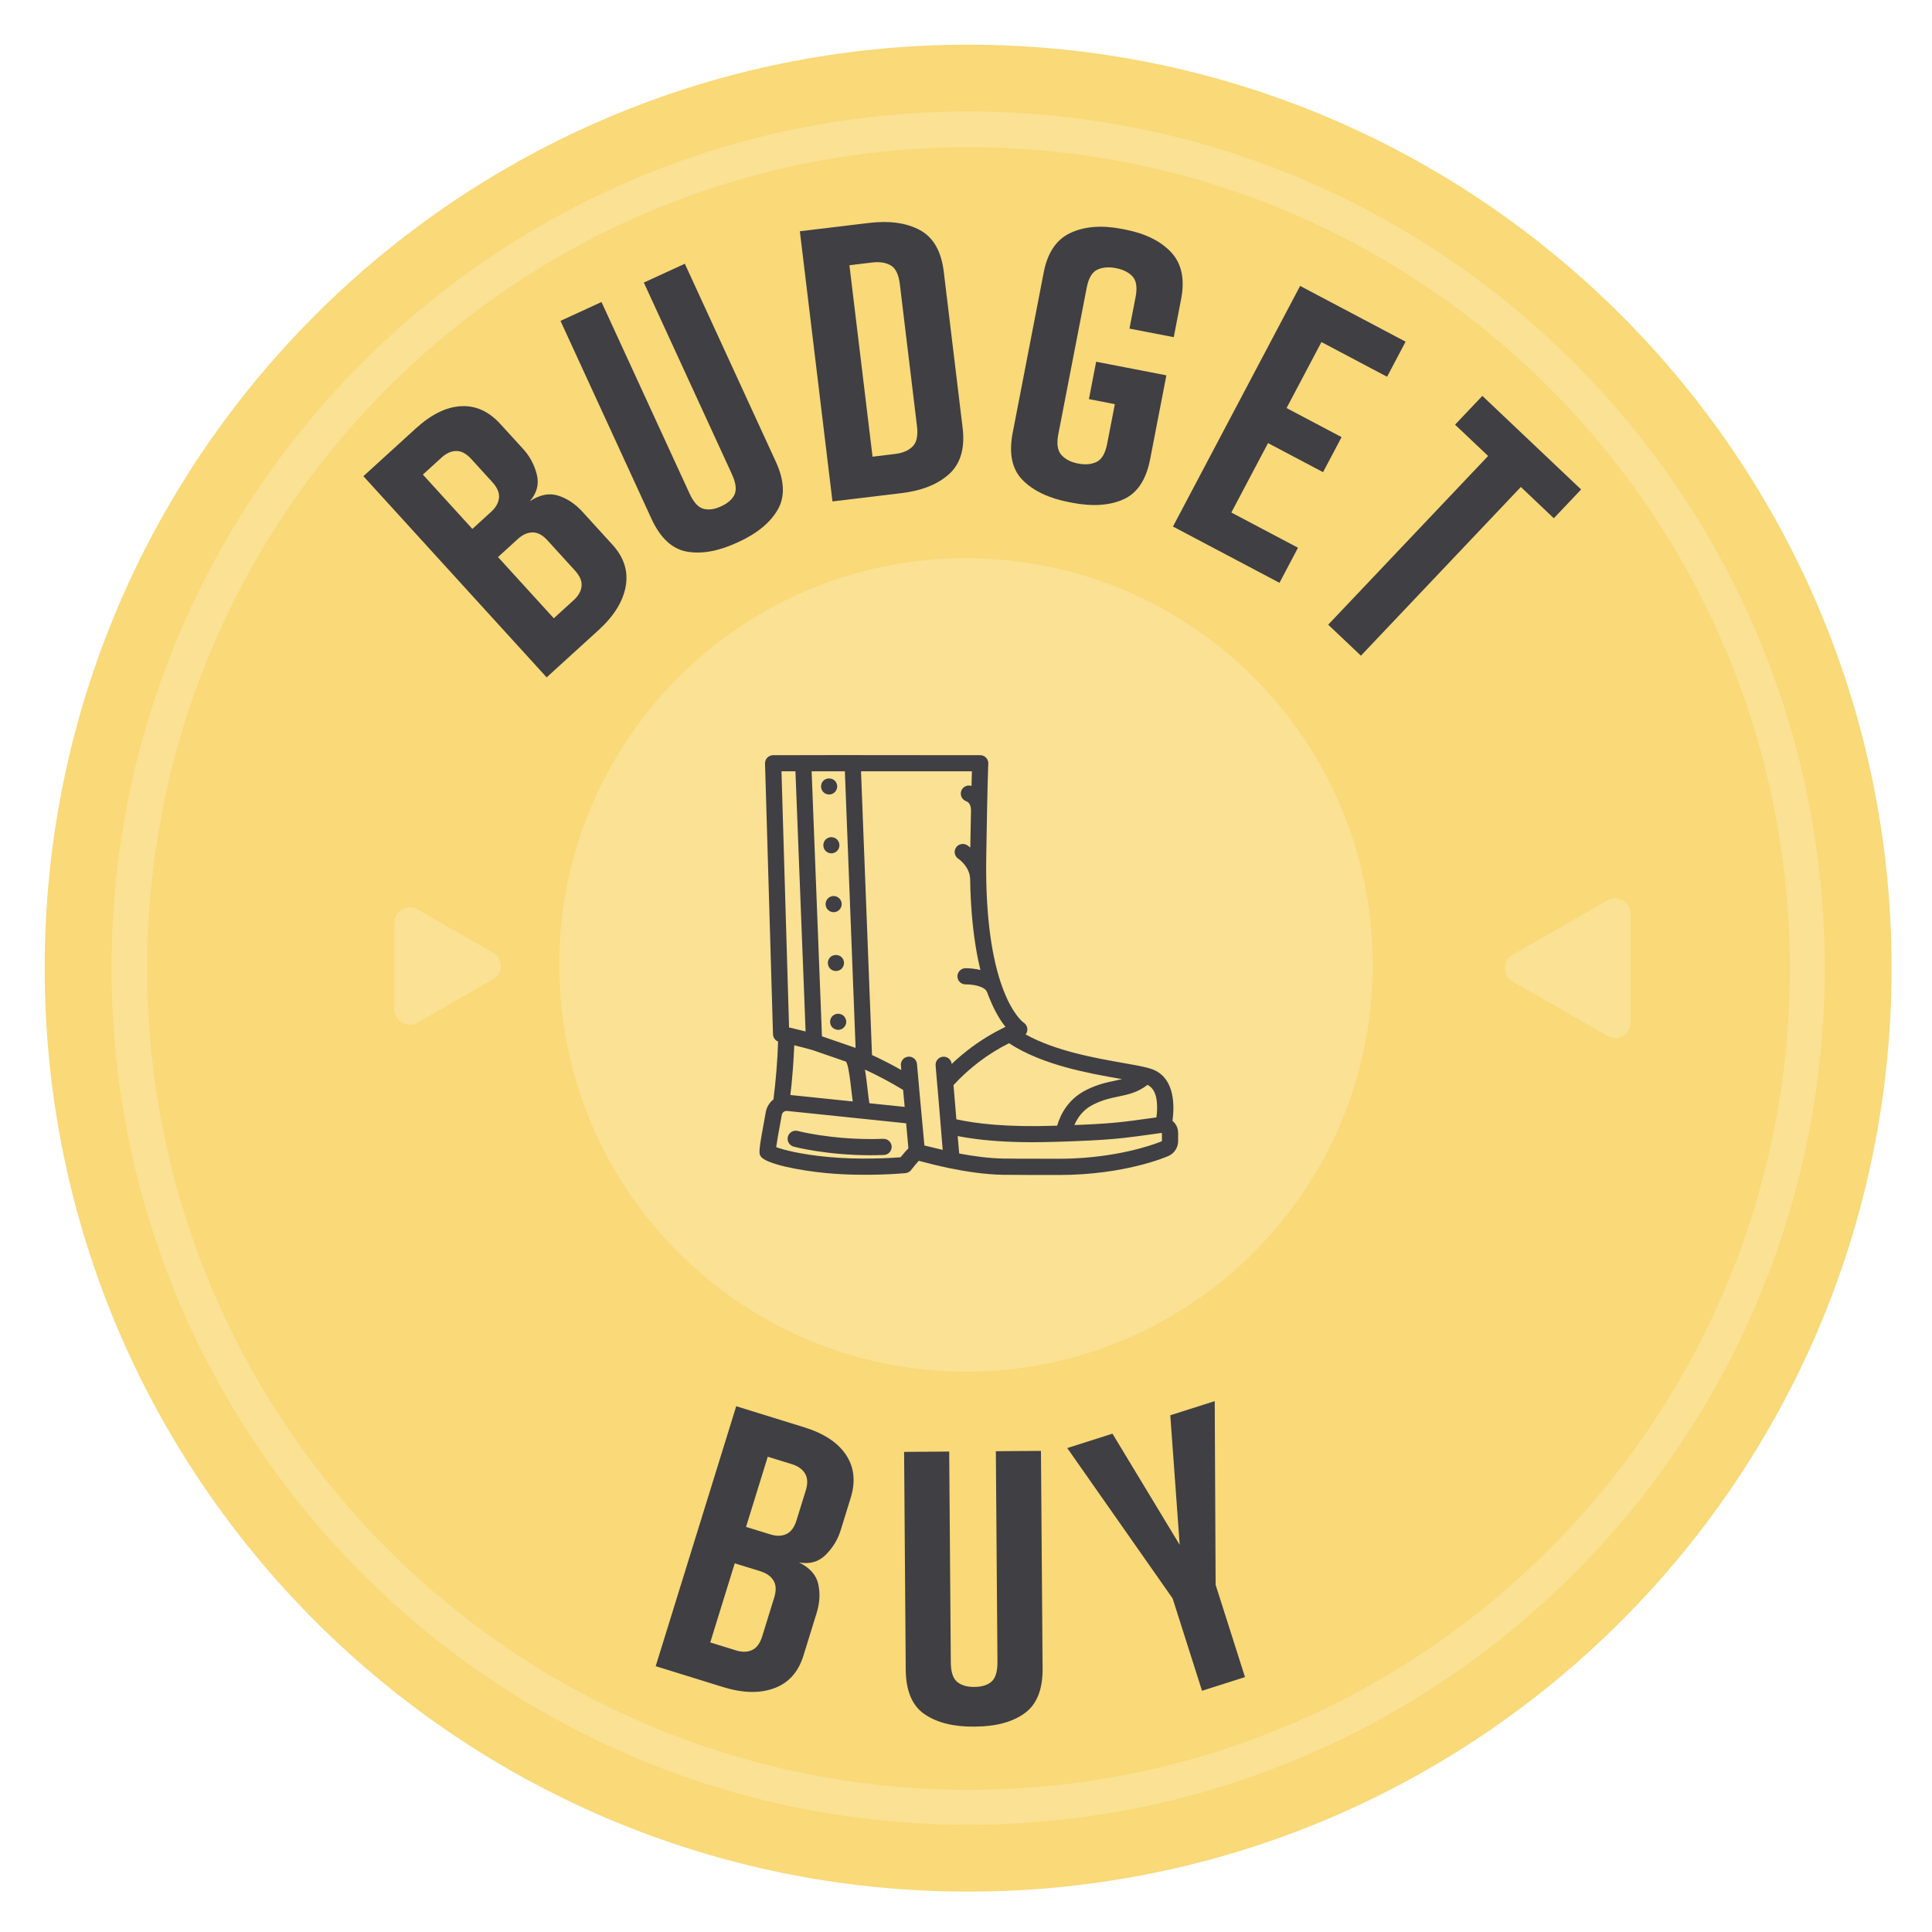
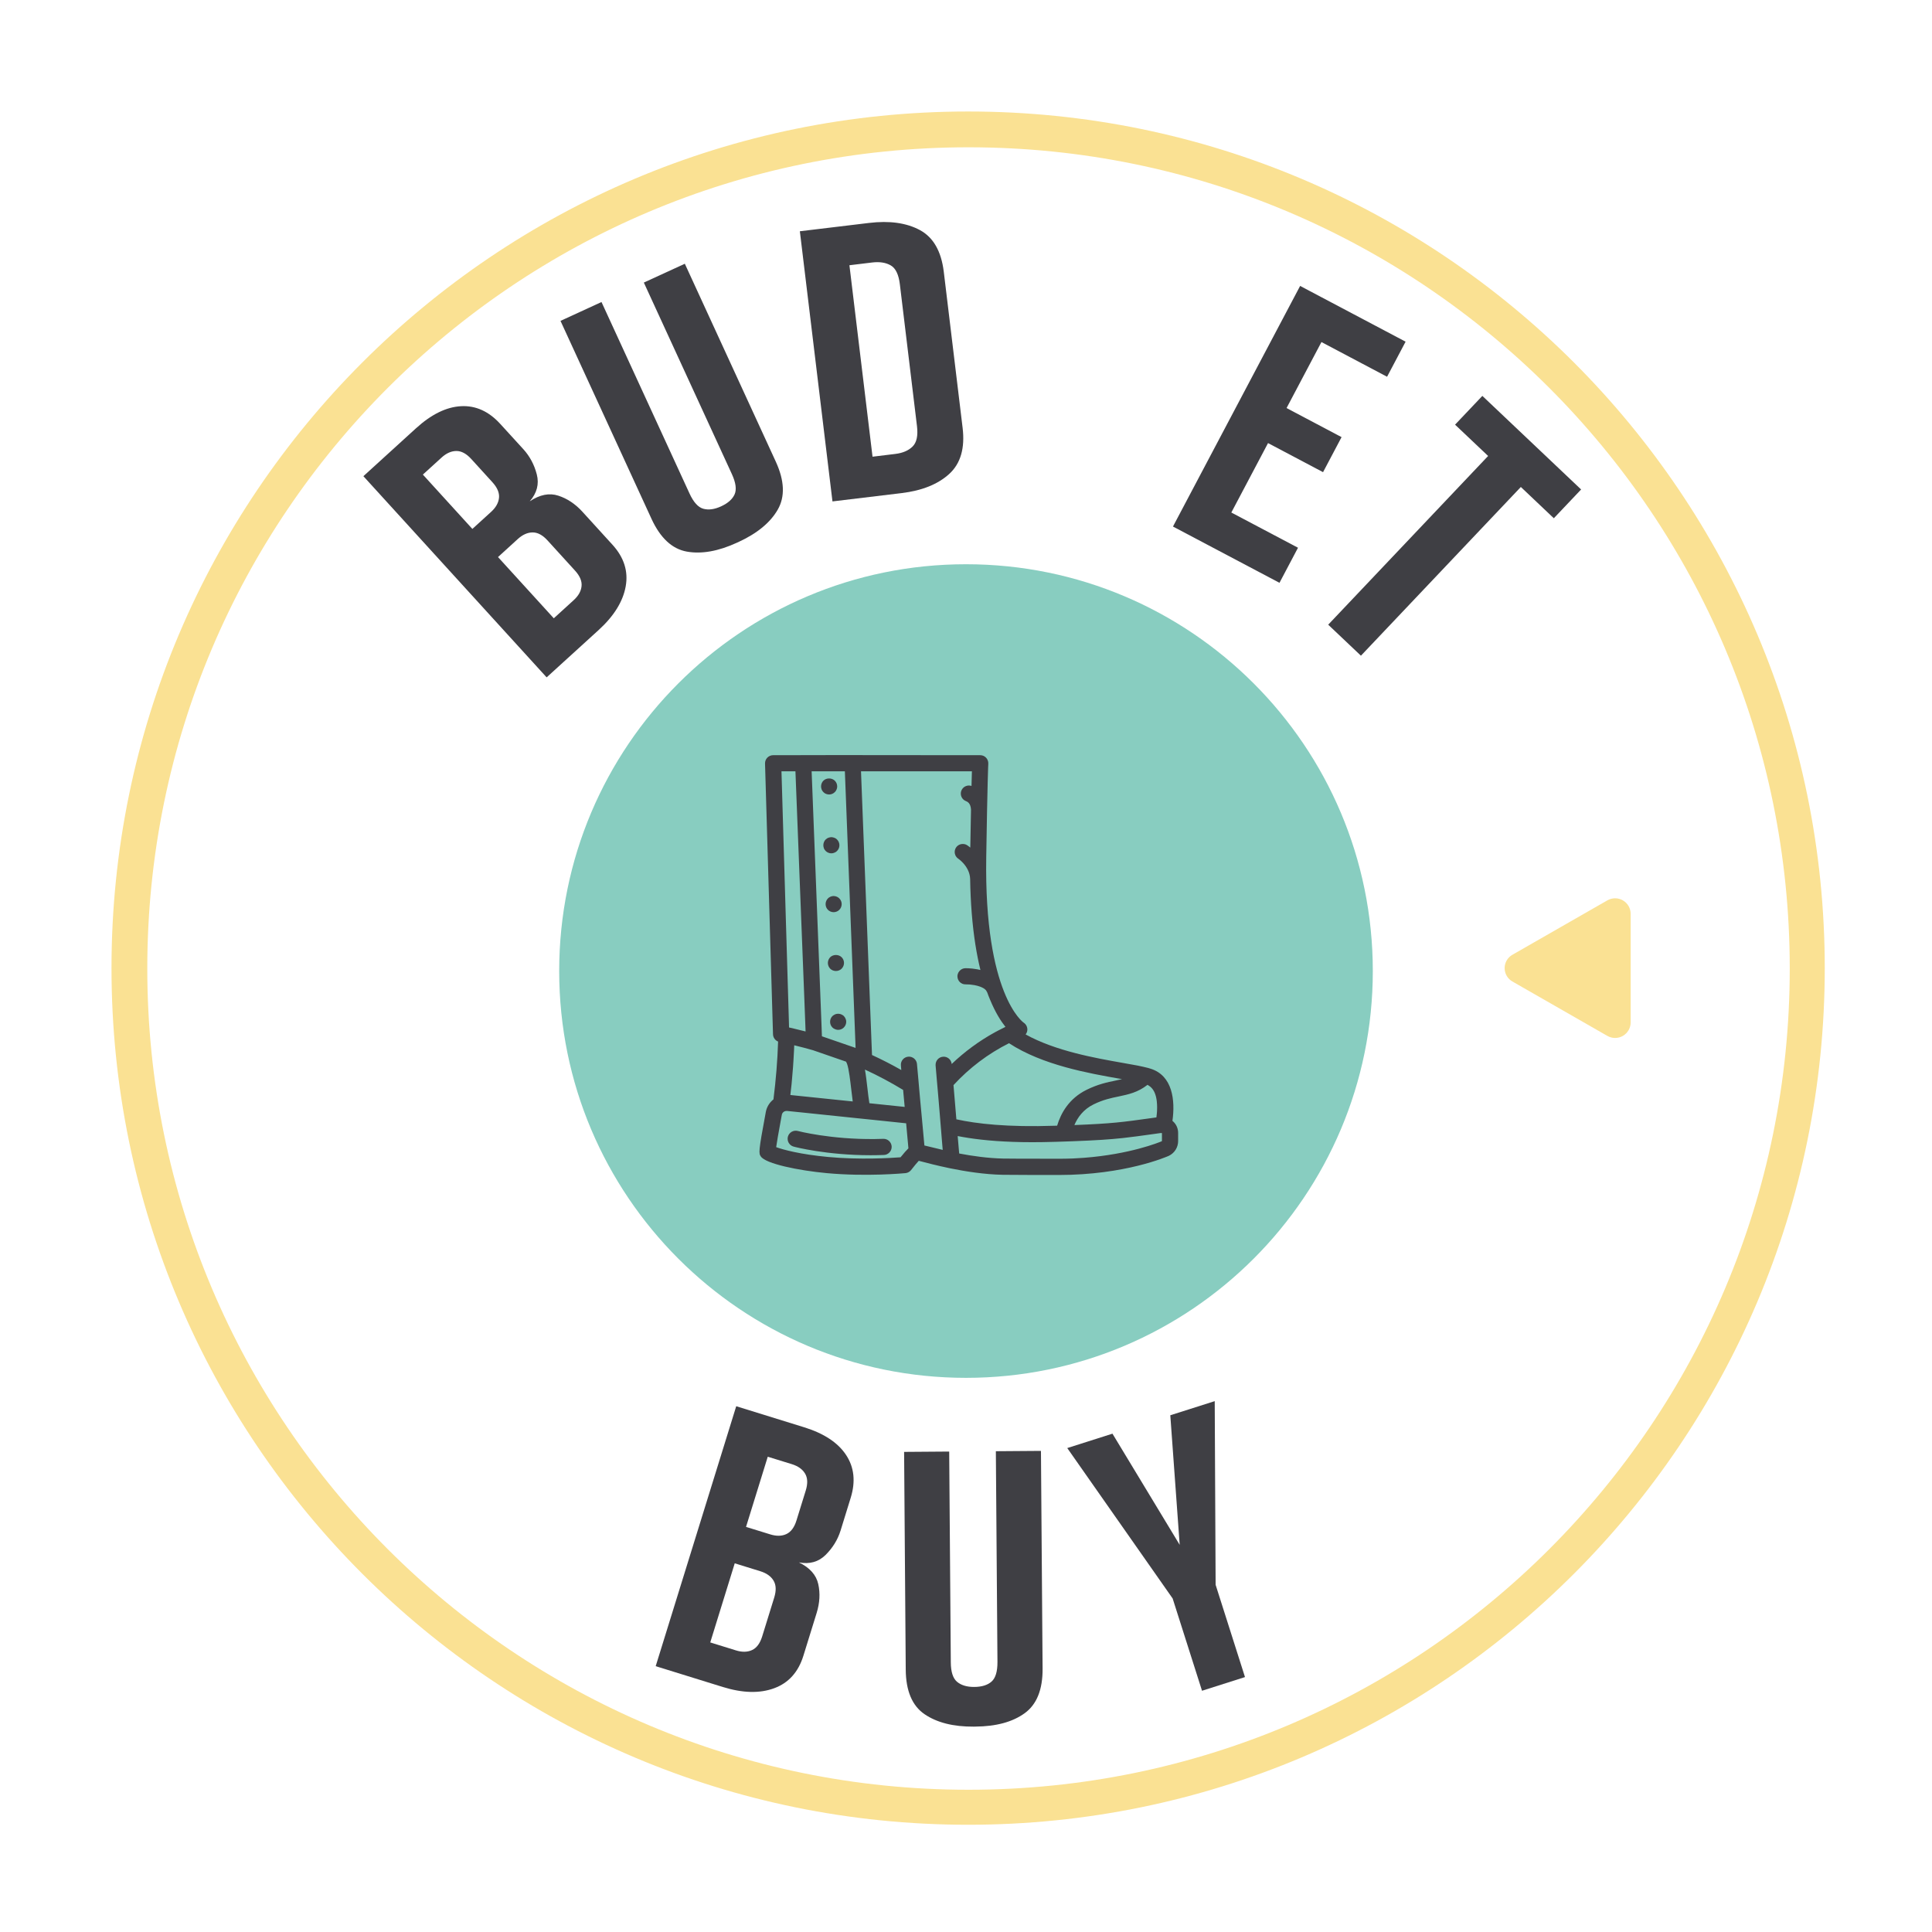
<svg xmlns="http://www.w3.org/2000/svg" width="1080" zoomAndPan="magnify" viewBox="0 0 810 810" height="1080" preserveAspectRatio="xMidYMid meet" version="1.0">
  <defs>
    <g />
    <clipPath id="924ed51f56">
      <path d="M 234.445 236.559 L 575.555 236.559 L 575.555 577.668 L 234.445 577.668 Z M 234.445 236.559 " clip-rule="nonzero" />
    </clipPath>
    <clipPath id="5cd381551c">
      <path d="M 405 236.559 C 310.805 236.559 234.445 312.918 234.445 407.113 C 234.445 501.309 310.805 577.668 405 577.668 C 499.195 577.668 575.555 501.309 575.555 407.113 C 575.555 312.918 499.195 236.559 405 236.559 Z M 405 236.559 " clip-rule="nonzero" />
    </clipPath>
    <clipPath id="25bd9d50d1">
      <path d="M 0.445 0.559 L 341.555 0.559 L 341.555 341.668 L 0.445 341.668 Z M 0.445 0.559 " clip-rule="nonzero" />
    </clipPath>
    <clipPath id="c3fa8aeb82">
      <path d="M 171 0.559 C 76.805 0.559 0.445 76.918 0.445 171.113 C 0.445 265.309 76.805 341.668 171 341.668 C 265.195 341.668 341.555 265.309 341.555 171.113 C 341.555 76.918 265.195 0.559 171 0.559 Z M 171 0.559 " clip-rule="nonzero" />
    </clipPath>
    <clipPath id="a0fbced44f">
      <rect x="0" width="342" y="0" height="342" />
    </clipPath>
    <clipPath id="e3855e036c">
-       <path d="M 18.727 18.727 L 793.066 18.727 L 793.066 793.066 L 18.727 793.066 Z M 18.727 18.727 " clip-rule="nonzero" />
+       <path d="M 18.727 18.727 L 793.066 793.066 L 18.727 793.066 Z M 18.727 18.727 " clip-rule="nonzero" />
    </clipPath>
    <clipPath id="104c68d0e5">
      <path d="M 405.895 18.727 C 192.066 18.727 18.727 192.07 18.727 405.895 C 18.727 619.723 192.066 793.066 405.895 793.066 C 619.723 793.066 793.066 619.723 793.066 405.895 C 793.066 192.07 619.723 18.727 405.895 18.727 Z M 405.895 18.727 " clip-rule="nonzero" />
    </clipPath>
    <clipPath id="4063e0f02f">
      <path d="M 0.727 0.727 L 775.066 0.727 L 775.066 775.066 L 0.727 775.066 Z M 0.727 0.727 " clip-rule="nonzero" />
    </clipPath>
    <clipPath id="5fe919b3ef">
      <path d="M 387.895 0.727 C 174.066 0.727 0.727 174.07 0.727 387.895 C 0.727 601.723 174.066 775.066 387.895 775.066 C 601.723 775.066 775.066 601.723 775.066 387.895 C 775.066 174.07 601.723 0.727 387.895 0.727 Z M 387.895 0.727 " clip-rule="nonzero" />
    </clipPath>
    <clipPath id="0010221541">
-       <rect x="0" width="776" y="0" height="776" />
-     </clipPath>
+       </clipPath>
    <clipPath id="cf2a54f781">
      <path d="M 46.746 46.746 L 765.039 46.746 L 765.039 765.039 L 46.746 765.039 Z M 46.746 46.746 " clip-rule="nonzero" />
    </clipPath>
    <clipPath id="f13f9a421f">
      <path d="M 405.891 46.746 C 207.539 46.746 46.746 207.539 46.746 405.891 C 46.746 604.242 207.539 765.039 405.891 765.039 C 604.242 765.039 765.039 604.242 765.039 405.891 C 765.039 207.539 604.242 46.746 405.891 46.746 Z M 405.891 46.746 " clip-rule="nonzero" />
    </clipPath>
    <clipPath id="358ae12ea5">
      <rect x="0" width="810" y="0" height="810" />
    </clipPath>
    <clipPath id="1f48770b05">
      <path d="M 234.445 233.996 L 575.555 233.996 L 575.555 575.105 L 234.445 575.105 Z M 234.445 233.996 " clip-rule="nonzero" />
    </clipPath>
    <clipPath id="4bea893ab2">
-       <path d="M 405 233.996 C 310.805 233.996 234.445 310.355 234.445 404.551 C 234.445 498.746 310.805 575.105 405 575.105 C 499.195 575.105 575.555 498.746 575.555 404.551 C 575.555 310.355 499.195 233.996 405 233.996 Z M 405 233.996 " clip-rule="nonzero" />
-     </clipPath>
+       </clipPath>
    <clipPath id="9c56abca8c">
      <path d="M 0.445 0.996 L 341.555 0.996 L 341.555 342.105 L 0.445 342.105 Z M 0.445 0.996 " clip-rule="nonzero" />
    </clipPath>
    <clipPath id="85df2a14d5">
      <path d="M 171 0.996 C 76.805 0.996 0.445 77.355 0.445 171.551 C 0.445 265.746 76.805 342.105 171 342.105 C 265.195 342.105 341.555 265.746 341.555 171.551 C 341.555 77.355 265.195 0.996 171 0.996 Z M 171 0.996 " clip-rule="nonzero" />
    </clipPath>
    <clipPath id="71a41f1e0e">
      <rect x="0" width="342" y="0" height="343" />
    </clipPath>
    <clipPath id="e6ca1f4dad">
      <path d="M 165.297 380.297 L 210.145 380.297 L 210.145 429.75 L 165.297 429.75 Z M 165.297 380.297 " clip-rule="nonzero" />
    </clipPath>
    <clipPath id="70626327a6">
-       <path d="M 206.789 410.582 L 175.059 428.766 C 173.039 429.922 170.559 429.914 168.547 428.746 C 166.535 427.582 165.297 425.434 165.297 423.105 L 165.297 386.875 C 165.297 384.551 166.535 382.402 168.547 381.234 C 170.559 380.07 173.039 380.062 175.059 381.219 L 206.789 399.398 C 208.793 400.547 210.031 402.68 210.031 404.992 C 210.031 407.301 208.793 409.434 206.789 410.582 Z M 206.789 410.582 " clip-rule="nonzero" />
-     </clipPath>
+       </clipPath>
    <clipPath id="ece4ee4aa6">
      <path d="M 0.297 0.297 L 45.145 0.297 L 45.145 49.75 L 0.297 49.75 Z M 0.297 0.297 " clip-rule="nonzero" />
    </clipPath>
    <clipPath id="980640bc7c">
      <path d="M 41.789 30.582 L 10.059 48.766 C 8.039 49.922 5.559 49.914 3.547 48.746 C 1.535 47.582 0.297 45.434 0.297 43.105 L 0.297 6.875 C 0.297 4.551 1.535 2.402 3.547 1.234 C 5.559 0.07 8.039 0.062 10.059 1.219 L 41.789 19.398 C 43.793 20.547 45.031 22.68 45.031 24.992 C 45.031 27.301 43.793 29.434 41.789 30.582 Z M 41.789 30.582 " clip-rule="nonzero" />
    </clipPath>
    <clipPath id="47cc46c429">
      <rect x="0" width="46" y="0" height="50" />
    </clipPath>
    <clipPath id="e5c4cd8357">
      <path d="M 630.797 376.523 L 683.664 376.523 L 683.664 435.188 L 630.797 435.188 Z M 630.797 376.523 " clip-rule="nonzero" />
    </clipPath>
    <clipPath id="3860454663">
      <path d="M 634.066 400.301 L 673.902 377.477 C 675.922 376.32 678.402 376.328 680.414 377.496 C 682.426 378.66 683.664 380.809 683.664 383.137 L 683.664 428.652 C 683.664 430.98 682.426 433.129 680.414 434.293 C 678.402 435.461 675.922 435.465 673.902 434.312 L 634.066 411.488 C 632.059 410.34 630.824 408.203 630.824 405.895 C 630.824 403.582 632.059 401.449 634.066 400.301 Z M 634.066 400.301 " clip-rule="nonzero" />
    </clipPath>
    <clipPath id="d7743f3fae">
      <path d="M 0.797 0.523 L 53.664 0.523 L 53.664 59.188 L 0.797 59.188 Z M 0.797 0.523 " clip-rule="nonzero" />
    </clipPath>
    <clipPath id="32b5d78aed">
      <path d="M 4.066 24.301 L 43.902 1.477 C 45.922 0.32 48.402 0.328 50.414 1.496 C 52.426 2.66 53.664 4.809 53.664 7.137 L 53.664 52.652 C 53.664 54.98 52.426 57.129 50.414 58.293 C 48.402 59.461 45.922 59.465 43.902 58.312 L 4.066 35.488 C 2.059 34.34 0.824 32.203 0.824 29.895 C 0.824 27.582 2.059 25.449 4.066 24.301 Z M 4.066 24.301 " clip-rule="nonzero" />
    </clipPath>
    <clipPath id="b7c1828457">
      <rect x="0" width="54" y="0" height="60" />
    </clipPath>
  </defs>
  <g clip-path="url(#924ed51f56)">
    <g clip-path="url(#5cd381551c)">
      <g transform="matrix(1, 0, 0, 1, 234, 236)">
        <g clip-path="url(#a0fbced44f)">
          <g clip-path="url(#25bd9d50d1)">
            <g clip-path="url(#c3fa8aeb82)">
              <path fill="#88cdc0" d="M 0.445 0.559 L 341.555 0.559 L 341.555 341.668 L 0.445 341.668 Z M 0.445 0.559 " fill-opacity="1" fill-rule="nonzero" />
            </g>
          </g>
        </g>
      </g>
    </g>
  </g>
  <g transform="matrix(1, 0, 0, 1, 0, 0)">
    <g clip-path="url(#358ae12ea5)">
      <g clip-path="url(#e3855e036c)">
        <g clip-path="url(#104c68d0e5)">
          <g transform="matrix(1, 0, 0, 1, 18, 18)">
            <g clip-path="url(#0010221541)">
              <g clip-path="url(#4063e0f02f)">
                <g clip-path="url(#5fe919b3ef)">
                  <path fill="#f9d978" d="M 0.727 0.727 L 775.066 0.727 L 775.066 775.066 L 0.727 775.066 Z M 0.727 0.727 " fill-opacity="1" fill-rule="nonzero" />
                </g>
              </g>
            </g>
          </g>
        </g>
      </g>
      <g clip-path="url(#cf2a54f781)">
        <g clip-path="url(#f13f9a421f)">
          <path stroke-linecap="butt" transform="matrix(0.869, 0, 0, 0.869, 46.745, 46.745)" fill="none" stroke-linejoin="miter" d="M 413.476 0.001 C 185.119 0.001 0.001 185.118 0.001 413.476 C 0.001 641.833 185.119 826.955 413.476 826.955 C 641.834 826.955 826.955 641.833 826.955 413.476 C 826.955 185.118 641.834 0.001 413.476 0.001 Z M 413.476 0.001 " stroke="#fae193" stroke-width="34.538" stroke-opacity="1" stroke-miterlimit="4" />
        </g>
      </g>
    </g>
  </g>
  <g clip-path="url(#1f48770b05)">
    <g clip-path="url(#4bea893ab2)">
      <g transform="matrix(1, 0, 0, 1, 234, 233)">
        <g clip-path="url(#71a41f1e0e)">
          <g clip-path="url(#9c56abca8c)">
            <g clip-path="url(#85df2a14d5)">
              <path fill="#fae193" d="M 0.445 0.996 L 341.555 0.996 L 341.555 342.105 L 0.445 342.105 Z M 0.445 0.996 " fill-opacity="1" fill-rule="nonzero" />
            </g>
          </g>
        </g>
      </g>
    </g>
  </g>
  <g clip-path="url(#e6ca1f4dad)">
    <g clip-path="url(#70626327a6)">
      <g transform="matrix(1, 0, 0, 1, 165, 380)">
        <g clip-path="url(#47cc46c429)">
          <g clip-path="url(#ece4ee4aa6)">
            <g clip-path="url(#980640bc7c)">
              <path fill="#fae193" d="M 0.297 54.355 L 0.297 -4.309 L 51.551 -4.309 L 51.551 54.355 Z M 0.297 54.355 " fill-opacity="1" fill-rule="nonzero" />
            </g>
          </g>
        </g>
      </g>
    </g>
  </g>
  <g clip-path="url(#e5c4cd8357)">
    <g clip-path="url(#3860454663)">
      <g transform="matrix(1, 0, 0, 1, 630, 376)">
        <g clip-path="url(#b7c1828457)">
          <g clip-path="url(#d7743f3fae)">
            <g clip-path="url(#32b5d78aed)">
              <path fill="#fae193" d="M 53.664 -4.113 L 53.664 63.824 L -5.695 63.824 L -5.695 -4.113 Z M 53.664 -4.113 " fill-opacity="1" fill-rule="nonzero" />
            </g>
          </g>
        </g>
      </g>
    </g>
  </g>
  <path fill="#3f3f44" d="M 491.715 470.062 C 491.676 470.02 491.609 469.996 491.547 469.957 C 492.773 461.309 491.609 450.969 482.434 448.07 C 482.414 448.07 482.414 448.07 482.391 448.051 C 482.391 448.051 482.391 448.051 482.371 448.051 C 482.098 447.965 481.82 447.879 481.523 447.797 L 481.336 447.734 C 481.336 447.734 481.336 447.734 481.312 447.734 L 481.207 447.711 C 480.066 447.414 478.672 447.098 477.02 446.762 C 475.141 446.402 473.004 446.02 470.68 445.617 C 459.176 443.59 442.535 440.648 429.996 433.691 C 430.398 433.164 430.672 432.551 430.715 431.875 C 430.82 430.648 430.207 429.422 429.172 428.746 C 429.004 428.641 412.574 417.156 413.484 359.414 C 413.988 327.422 414.328 320.254 414.348 320.191 C 414.391 319.258 414.055 318.352 413.418 317.672 C 412.785 316.996 411.898 316.617 410.965 316.617 L 403.691 316.617 C 358.445 316.555 333.051 316.555 328.016 316.617 L 324.125 316.617 C 323.219 316.617 322.328 316.996 321.695 317.652 C 321.059 318.309 320.723 319.195 320.742 320.105 L 324.086 433.629 C 324.125 435.004 324.992 436.188 326.219 436.676 C 325.965 444.625 325.309 452.766 324.273 460.926 C 322.668 462.195 321.484 464.016 321.082 466.148 C 317.891 483.215 318.078 483.488 319.008 484.883 C 321.039 487.906 334.742 490.742 346.625 491.84 C 363.266 493.383 378.977 491.902 379.629 491.84 C 380.562 491.754 381.426 491.27 382 490.527 C 383.098 489.09 384.367 487.57 385.191 486.68 L 385.316 486.703 C 385.465 486.746 385.637 486.785 385.805 486.828 C 388.32 487.504 392.738 488.648 398.109 489.77 L 398.176 489.789 C 398.176 489.789 398.195 489.789 398.195 489.789 C 404.73 491.121 412.68 492.391 420.418 492.539 C 423.207 492.602 439.047 492.621 443.781 492.621 C 471.797 492.621 489.242 484.926 489.984 484.609 C 490.023 484.586 490.066 484.566 490.109 484.547 C 492.457 483.383 493.938 481.016 493.938 478.391 L 493.938 475.074 C 493.957 473.086 493.156 471.328 491.715 470.062 Z M 443.824 485.812 C 440.527 485.812 431.836 485.793 425.957 485.773 C 423.441 485.75 421.41 485.75 420.586 485.73 C 414.309 485.602 407.836 484.691 402.148 483.613 L 402.043 482.473 L 401.746 479.004 L 401.516 476.301 C 407.246 477.418 414.707 478.391 424.582 478.73 C 429.699 478.922 435.473 478.922 441.984 478.73 C 442.238 478.73 442.473 478.711 442.727 478.711 C 443.633 478.688 444.523 478.645 445.367 478.625 C 446.871 478.582 448.266 478.52 449.598 478.477 C 459.703 478.098 465.285 477.715 470.785 477.125 C 474.59 476.699 478.375 476.191 483.598 475.453 L 486.473 475.051 C 486.578 475.031 486.664 475.031 486.746 475.031 C 486.852 475.031 486.918 475.031 486.98 475.051 C 487.066 475.051 487.148 475.074 487.148 475.051 L 487.148 478.371 C 487.148 478.391 487.129 478.434 487.105 478.457 C 485.883 478.984 473.723 483.934 454.48 485.414 C 453.023 485.52 451.52 485.625 449.977 485.688 C 449.828 485.688 449.684 485.707 449.535 485.707 C 447.715 485.773 445.812 485.812 443.824 485.812 Z M 347.281 485.074 C 335.48 483.973 328.375 482.027 325.418 480.949 C 325.668 479.133 326.281 475.453 327.613 468.285 C 327.68 467.969 327.723 467.691 327.785 467.375 C 327.973 466.383 328.883 465.707 329.918 465.77 C 329.941 465.77 329.984 465.77 330.004 465.77 L 337.215 466.508 L 359.754 468.855 L 366.141 469.512 L 369.609 469.871 L 379.906 470.949 L 380.055 472.621 L 380.371 476.086 L 380.688 479.555 L 380.855 481.438 C 380.012 482.262 378.953 483.469 377.559 485.199 C 373.371 485.52 360.453 486.301 347.281 485.074 Z M 364.492 462.535 C 364.195 460.844 363.922 458.367 363.688 456.359 C 363.371 453.633 363.055 450.863 362.629 448.43 C 368.105 450.945 373.457 453.801 378.637 456.953 L 379.293 464.078 Z M 358.699 439.34 L 353.18 437.434 L 344.594 434.477 L 344.594 434.371 L 344.551 433.312 L 344.426 429.824 L 340.281 323.383 L 354.215 323.383 L 358.676 438.406 Z M 331.863 454.605 C 331.93 453.887 331.992 453.168 332.055 452.449 C 332.203 450.777 332.352 449.086 332.477 447.414 C 332.543 446.547 332.586 445.684 332.648 444.836 C 332.754 443.312 332.836 441.793 332.902 440.27 C 332.922 439.594 332.965 438.914 332.984 438.238 C 335.629 438.875 338.25 439.57 340.852 440.312 L 354.723 445.109 C 354.848 445.406 354.996 445.684 355.125 446 C 355.926 448.242 356.477 453.168 356.941 457.121 C 357.152 458.938 357.324 460.484 357.512 461.793 L 331.359 459.086 C 331.527 457.586 331.719 456.105 331.863 454.605 Z M 330.977 323.383 L 333.492 323.383 L 335.82 382.945 L 337.258 419.676 L 337.617 429.062 L 337.742 432.445 C 336.223 432.066 334.699 431.684 333.176 431.324 C 332.902 431.262 332.625 431.176 332.352 431.113 L 330.809 430.773 L 330.746 428.301 L 330.492 419.609 L 330.387 416.227 L 329.582 389.078 L 329.477 385.695 L 327.637 323.383 Z M 481.082 454.836 C 481.082 454.836 481.102 454.816 481.102 454.816 C 481.164 454.859 481.23 454.902 481.293 454.941 C 481.461 455.027 481.609 455.133 481.758 455.238 C 481.949 455.367 482.117 455.473 482.285 455.621 C 482.434 455.746 482.562 455.875 482.688 456 C 482.836 456.148 482.984 456.316 483.109 456.465 C 483.215 456.613 483.324 456.762 483.43 456.91 C 483.555 457.078 483.66 457.27 483.766 457.461 C 483.852 457.629 483.938 457.797 484.02 457.965 C 484.105 458.18 484.188 458.367 484.273 458.578 C 484.336 458.77 484.402 458.938 484.465 459.152 C 484.527 459.363 484.59 459.594 484.656 459.828 C 484.695 460.02 484.762 460.23 484.781 460.418 C 484.824 460.652 484.867 460.883 484.91 461.137 C 484.93 461.352 484.973 461.562 484.992 461.773 C 485.016 462.027 485.035 462.281 485.055 462.535 C 485.078 462.746 485.078 462.957 485.098 463.168 C 485.121 463.422 485.121 463.676 485.121 463.949 C 485.121 464.16 485.121 464.375 485.121 464.586 C 485.121 464.84 485.098 465.113 485.098 465.367 C 485.098 465.578 485.078 465.789 485.078 466 C 485.055 466.254 485.035 466.508 485.016 466.785 C 484.992 466.996 484.973 467.188 484.949 467.398 C 484.93 467.652 484.887 467.906 484.867 468.16 C 484.844 468.266 484.844 468.371 484.824 468.477 L 482.688 468.773 C 470.445 470.484 466.324 471.055 450.441 471.688 C 451.816 468.453 454.227 465.094 458.52 463 C 462.539 461.031 465.836 460.355 469.008 459.699 C 473.109 458.832 476.98 458.031 481.082 454.836 Z M 467.676 453.039 C 464.25 453.738 460.34 454.543 455.559 456.91 C 448.137 460.566 444.754 466.762 443.211 471.941 C 442.98 471.941 442.746 471.965 442.516 471.965 C 422.129 472.66 409.379 471.117 400.965 469.277 L 399.758 454.941 C 406.379 447.734 414.285 441.75 423.039 437.371 C 437.016 446.547 456.406 449.973 469.535 452.277 C 469.832 452.344 470.129 452.383 470.426 452.426 C 469.559 452.637 468.648 452.828 467.676 453.039 Z M 409.676 406.375 C 408.219 406.121 406.926 405.992 405.996 405.953 C 405.383 405.93 404.941 405.93 404.73 405.93 C 403.945 405.953 403.25 406.227 402.676 406.691 C 401.895 407.324 401.387 408.277 401.41 409.375 C 401.43 411.215 402.93 412.719 404.75 412.695 C 404.77 412.695 404.812 412.695 404.836 412.695 C 405.914 412.676 407.223 412.781 408.535 413.016 C 410.312 413.352 412.043 413.945 413.016 414.812 C 413.336 415.086 413.566 415.383 413.695 415.719 C 413.734 415.848 413.82 415.934 413.883 416.039 C 414.266 417.094 414.645 418.09 415.047 419.02 C 417.289 424.473 419.637 428.133 421.539 430.52 C 421.137 430.711 420.734 430.945 420.332 431.133 C 419.254 431.684 418.156 432.211 417.098 432.805 C 410.523 436.422 404.434 440.902 399 446.082 C 398.828 444.242 397.203 442.871 395.34 443.039 C 393.566 443.188 392.254 444.668 392.254 446.422 C 392.254 446.508 392.23 446.613 392.254 446.695 L 392.762 452.66 L 393.184 457.438 L 393.605 462.363 L 394.031 467.461 L 394.324 471.078 L 394.621 474.605 L 394.621 474.691 L 394.898 478.074 L 395.191 481.543 L 395.234 482.094 L 389.863 480.801 L 387.559 480.254 L 387.262 477.02 L 386.945 473.551 L 386.82 472.195 L 386.48 468.52 L 386.145 464.922 L 385.805 461.328 L 385.426 457.102 L 385.062 452.914 L 384.473 446.402 L 384.453 446.082 C 384.281 444.223 382.633 442.848 380.773 443.02 C 378.91 443.188 377.535 444.836 377.707 446.695 L 377.875 448.621 C 373.859 446.336 369.777 444.242 365.59 442.32 L 360.98 323.383 L 407.477 323.383 C 407.434 324.84 407.371 326.852 407.309 329.516 C 407.266 329.492 407.203 329.473 407.16 329.473 C 405.934 329.113 404.645 329.473 403.777 330.359 C 403.48 330.656 403.25 331.016 403.078 331.418 C 402.551 332.707 402.867 334.145 403.797 335.098 C 404.117 335.414 404.477 335.668 404.918 335.836 C 405.617 336.133 406.926 336.684 407.098 339.43 C 407.012 343.766 406.906 349.008 406.801 355.352 C 406.062 354.738 405.555 354.402 405.469 354.359 C 404.984 354.043 404.434 353.871 403.883 353.852 C 402.699 353.766 401.492 354.297 400.797 355.375 C 400.668 355.562 400.586 355.754 400.5 355.945 C 400.16 356.789 400.184 357.699 400.52 358.504 C 400.773 359.117 401.219 359.668 401.812 360.047 C 401.832 360.066 402.824 360.746 403.926 361.973 C 405.215 363.43 406.652 365.672 406.738 368.527 C 406.738 368.547 406.738 368.566 406.738 368.59 C 406.82 373.684 407.055 378.379 407.395 382.734 C 408.152 392.336 409.465 400.223 411.051 406.672 C 410.605 406.566 410.121 406.457 409.676 406.375 Z M 372.801 478.414 C 373.414 479.004 373.793 479.809 373.836 480.719 C 373.898 482.578 372.441 484.164 370.582 484.227 C 368.699 484.293 366.84 484.332 365.039 484.332 C 346.559 484.332 333.324 480.887 332.73 480.719 C 330.934 480.23 329.855 478.391 330.32 476.574 C 330.809 474.777 332.648 473.699 334.465 474.164 C 334.613 474.207 348.293 477.758 366.773 477.547 C 367.938 477.523 369.121 477.504 370.305 477.461 C 371.301 477.418 372.168 477.801 372.801 478.414 Z M 348.062 406.121 C 347.746 405.805 347.512 405.422 347.344 405.02 C 347.172 404.621 347.09 404.176 347.09 403.711 C 347.09 402.82 347.449 401.957 348.062 401.32 C 349.332 400.074 351.594 400.074 352.863 401.32 C 353.496 401.957 353.855 402.82 353.855 403.711 C 353.855 404.621 353.496 405.465 352.863 406.121 C 352.227 406.754 351.383 407.094 350.473 407.094 C 349.543 407.094 348.695 406.754 348.062 406.121 Z M 345.207 332.094 C 344.891 331.797 344.656 331.418 344.488 331.016 C 344.32 330.594 344.234 330.172 344.234 329.703 C 344.234 329.492 344.254 329.262 344.297 329.051 C 344.34 328.84 344.402 328.625 344.488 328.414 C 344.574 328.203 344.68 328.012 344.785 327.824 C 344.91 327.633 345.059 327.465 345.207 327.316 C 346.477 326.047 348.738 326.066 350.008 327.316 C 350.641 327.949 351 328.816 351 329.703 C 351 330.172 350.918 330.594 350.727 331.016 C 350.559 331.418 350.324 331.797 350.008 332.094 C 349.371 332.727 348.527 333.09 347.617 333.09 C 347.387 333.09 347.152 333.066 346.941 333.023 C 346.73 332.98 346.52 332.918 346.309 332.836 C 346.094 332.75 345.926 332.645 345.734 332.539 C 345.547 332.41 345.375 332.262 345.207 332.094 Z M 346.16 356.77 C 346.012 356.621 345.863 356.43 345.734 356.242 C 345.609 356.07 345.504 355.859 345.441 355.672 C 345.355 355.457 345.293 355.27 345.25 355.035 C 345.207 354.824 345.188 354.59 345.188 354.379 C 345.188 354.168 345.207 353.914 345.25 353.703 C 345.293 353.492 345.355 353.281 345.441 353.07 C 345.523 352.859 345.629 352.668 345.734 352.477 C 345.863 352.309 346.012 352.117 346.16 351.969 C 346.309 351.82 346.496 351.676 346.688 351.547 C 346.855 351.422 347.066 351.336 347.258 351.25 C 347.469 351.168 347.68 351.102 347.891 351.062 C 348.316 350.953 348.781 350.953 349.203 351.062 C 349.414 351.102 349.625 351.168 349.836 351.25 C 350.051 351.336 350.238 351.441 350.43 351.547 C 350.621 351.676 350.789 351.82 350.938 351.969 C 351.57 352.605 351.93 353.473 351.93 354.379 C 351.93 354.59 351.91 354.824 351.867 355.035 C 351.824 355.246 351.762 355.457 351.676 355.672 C 351.594 355.883 351.465 356.07 351.359 356.242 C 351.234 356.43 351.086 356.621 350.938 356.77 C 350.789 356.918 350.598 357.066 350.43 357.191 C 350.238 357.32 350.051 357.402 349.836 357.488 C 349.625 357.574 349.438 357.637 349.203 357.699 C 348.992 357.742 348.758 357.762 348.547 357.762 C 348.316 357.762 348.082 357.723 347.871 357.699 C 347.66 357.656 347.449 357.574 347.238 357.488 C 347.027 357.402 346.855 357.297 346.668 357.191 C 346.496 357.086 346.328 356.918 346.16 356.77 Z M 353.793 425.996 C 353.941 426.164 354.086 426.336 354.215 426.523 C 354.34 426.715 354.426 426.906 354.512 427.098 C 354.594 427.309 354.66 427.52 354.723 427.73 C 354.766 427.941 354.785 428.176 354.785 428.387 C 354.785 429.273 354.426 430.121 353.793 430.773 C 353.477 431.094 353.094 431.348 352.691 431.516 C 352.289 431.684 351.848 431.77 351.402 431.77 C 351.043 431.77 350.684 431.707 350.344 431.578 C 350.113 431.473 349.879 431.367 349.625 431.262 C 349.395 431.113 349.184 430.965 348.992 430.773 C 348.359 430.141 348.02 429.293 348.02 428.387 C 348.02 428.176 348.039 427.941 348.082 427.73 C 348.125 427.52 348.188 427.285 348.273 427.098 C 348.359 426.883 348.465 426.715 348.57 426.523 C 348.695 426.336 348.844 426.164 348.992 425.996 C 349.16 425.848 349.332 425.699 349.52 425.594 C 349.691 425.469 349.902 425.363 350.09 425.277 C 350.305 425.191 350.516 425.129 350.727 425.086 C 351.172 424.98 351.613 425.004 352.059 425.086 C 352.27 425.129 352.48 425.191 352.691 425.277 C 352.902 425.363 353.094 425.469 353.285 425.594 C 353.477 425.699 353.645 425.828 353.793 425.996 Z M 347.109 381.445 C 346.477 380.812 346.137 379.965 346.137 379.055 C 346.137 378.148 346.496 377.301 347.109 376.668 C 347.258 376.496 347.449 376.371 347.641 376.242 C 347.809 376.117 348.02 376.012 348.211 375.926 C 348.422 375.844 348.633 375.777 348.844 375.734 C 349.922 375.523 351.105 375.863 351.891 376.668 C 352.523 377.301 352.883 378.148 352.883 379.055 C 352.883 379.965 352.523 380.812 351.891 381.445 C 351.254 382.078 350.41 382.438 349.5 382.438 C 348.613 382.438 347.746 382.078 347.109 381.445 Z M 347.109 381.445 " fill-opacity="1" fill-rule="nonzero" />
  <g fill="#3f3f44" fill-opacity="1">
    <g transform="translate(223.15, 289.488)">
      <g>
        <path d="M -3.703 -101.125 C -1.004 -98.145 0.863 -94.629 1.906 -90.578 C 2.945 -86.535 1.961 -82.781 -1.047 -79.312 C 3.16 -82.113 7.141 -82.906 10.891 -81.688 C 14.648 -80.477 18.031 -78.227 21.031 -74.938 L 33.656 -61.078 C 38.477 -55.773 40.316 -49.957 39.172 -43.625 C 38.035 -37.301 34.258 -31.211 27.844 -25.359 L 6.031 -5.5 L -70.797 -89.844 L -48.766 -109.906 C -42.328 -115.77 -36.023 -118.863 -29.859 -119.188 C -23.703 -119.52 -18.207 -117.031 -13.375 -111.719 Z M -45.859 -90.516 L -25.109 -67.734 L -17.266 -74.875 C -15.266 -76.695 -14.156 -78.66 -13.938 -80.766 C -13.727 -82.867 -14.645 -85.047 -16.688 -87.297 L -25.578 -97.062 C -27.629 -99.312 -29.711 -100.426 -31.828 -100.406 C -33.953 -100.395 -36.016 -99.477 -38.016 -97.656 Z M 6.391 -62.922 C 4.348 -65.172 2.266 -66.285 0.141 -66.266 C -1.973 -66.254 -4.035 -65.336 -6.047 -63.516 L -14.359 -55.938 L 9.031 -30.266 L 17.344 -37.844 C 19.352 -39.664 20.461 -41.629 20.672 -43.734 C 20.891 -45.836 19.973 -48.016 17.922 -50.266 Z M 6.391 -62.922 " />
      </g>
    </g>
  </g>
  <g fill="#3f3f44" fill-opacity="1">
    <g transform="translate(275.539, 241.469)">
      <g>
        <path d="M 11.578 -130.891 L 49.703 -47.953 C 53.379 -39.953 53.656 -33.234 50.531 -27.797 C 47.414 -22.367 41.91 -17.836 34.016 -14.203 L 33.422 -13.938 C 25.629 -10.352 18.633 -9.109 12.438 -10.203 C 6.25 -11.305 1.297 -15.906 -2.422 -24 L -40.547 -106.938 L -23.359 -114.844 L 13.547 -34.562 C 15.223 -30.914 17.148 -28.785 19.328 -28.172 C 21.516 -27.566 23.992 -27.898 26.766 -29.172 C 29.629 -30.484 31.52 -32.156 32.438 -34.188 C 33.352 -36.227 32.973 -39.07 31.297 -42.719 L -5.609 -123 Z M 11.578 -130.891 " />
      </g>
    </g>
  </g>
  <g fill="#3f3f44" fill-opacity="1">
    <g transform="translate(340.922, 211.206)">
      <g>
        <path d="M 23.391 -117.734 C 32.016 -118.773 39.141 -117.773 44.766 -114.734 C 50.391 -111.691 53.723 -105.859 54.766 -97.234 L 62.656 -31.859 C 63.688 -23.336 61.832 -16.898 57.094 -12.547 C 52.363 -8.203 45.688 -5.508 37.062 -4.469 L 8.094 -0.984 L -5.578 -114.25 Z M 36.344 -92.047 C 35.844 -96.148 34.562 -98.785 32.5 -99.953 C 30.445 -101.129 27.859 -101.531 24.734 -101.156 L 15.203 -100 L 24.891 -19.734 L 34.422 -20.891 C 37.547 -21.266 39.961 -22.297 41.672 -23.984 C 43.391 -25.672 44.008 -28.516 43.531 -32.516 Z M 36.344 -92.047 " />
      </g>
    </g>
  </g>
  <g fill="#3f3f44" fill-opacity="1">
    <g transform="translate(412.881, 202.376)">
      <g>
-         <path d="M 76.125 -45.016 L 69.312 -9.812 C 67.633 -1.176 63.891 4.426 58.078 7 C 52.266 9.582 45.086 10.047 36.547 8.391 L 35.281 8.141 C 26.852 6.516 20.391 3.441 15.891 -1.078 C 11.398 -5.598 10.004 -12.227 11.703 -20.969 L 24.703 -88.172 C 26.316 -96.504 30.07 -102.031 35.969 -104.75 C 41.875 -107.477 49.039 -108.031 57.469 -106.406 L 58.734 -106.156 C 67.273 -104.5 73.742 -101.312 78.141 -96.594 C 82.535 -91.875 83.926 -85.348 82.312 -77.016 L 79.219 -61.016 L 60.656 -64.609 L 63.203 -77.75 C 63.984 -81.801 63.57 -84.695 61.969 -86.438 C 60.375 -88.188 58.031 -89.363 54.938 -89.969 C 51.945 -90.539 49.359 -90.32 47.172 -89.312 C 44.984 -88.301 43.5 -85.77 42.719 -81.719 L 30.812 -20.266 C 30.051 -16.316 30.488 -13.438 32.125 -11.625 C 33.758 -9.812 36.07 -8.617 39.062 -8.047 C 42.156 -7.441 44.773 -7.676 46.922 -8.75 C 49.078 -9.832 50.535 -12.348 51.297 -16.297 L 54.531 -32.938 L 43.656 -35.047 L 46.688 -50.719 Z M 76.125 -45.016 " />
-       </g>
+         </g>
    </g>
  </g>
  <g fill="#3f3f44" fill-opacity="1">
    <g transform="translate(484.553, 216.939)">
      <g>
        <path d="M 51.875 27.406 L 7.219 3.812 L 60.531 -97.062 L 104.75 -73.688 L 96.984 -58.984 L 69.469 -73.531 L 54.844 -45.859 L 77.906 -33.672 L 70.141 -18.984 L 47.078 -31.172 L 31.688 -2.062 L 59.641 12.703 Z M 51.875 27.406 " />
      </g>
    </g>
  </g>
  <g fill="#3f3f44" fill-opacity="1">
    <g transform="translate(541.825, 247.652)">
      <g>
        <path d="M 121.062 -42.438 L 109.625 -30.375 L 95.797 -43.484 L 28.75 27.25 L 15.031 14.25 L 82.078 -56.484 L 68.219 -69.609 L 79.656 -81.672 Z M 121.062 -42.438 " />
      </g>
    </g>
  </g>
  <g fill="#3f3f44" fill-opacity="1">
    <g transform="translate(267.104, 696.145)">
      <g>
        <path d="M 85.312 -54.453 C 84.113 -50.617 82.031 -47.223 79.062 -44.266 C 76.102 -41.316 72.367 -40.258 67.859 -41.094 C 72.398 -38.883 75.098 -35.859 75.953 -32.016 C 76.816 -28.172 76.586 -24.117 75.266 -19.859 L 69.719 -1.953 C 67.594 4.898 63.508 9.438 57.469 11.656 C 51.438 13.883 44.27 13.711 35.969 11.141 L 7.797 2.406 L 41.562 -106.578 L 70.047 -97.75 C 78.348 -95.176 84.203 -91.312 87.609 -86.156 C 91.023 -81 91.672 -75 89.547 -68.156 Z M 54.781 -85.406 L 45.672 -55.984 L 55.797 -52.859 C 58.391 -52.047 60.645 -52.082 62.562 -52.969 C 64.488 -53.852 65.906 -55.75 66.812 -58.656 L 70.719 -71.266 C 71.613 -74.172 71.516 -76.531 70.422 -78.344 C 69.336 -80.156 67.5 -81.469 64.906 -82.281 Z M 57.5 -26.391 C 58.395 -29.297 58.297 -31.656 57.203 -33.469 C 56.109 -35.281 54.27 -36.586 51.688 -37.391 L 40.938 -40.719 L 30.672 -7.547 L 41.422 -4.219 C 44.004 -3.414 46.258 -3.457 48.188 -4.344 C 50.113 -5.227 51.531 -7.129 52.438 -10.047 Z M 57.5 -26.391 " />
      </g>
    </g>
  </g>
  <g fill="#3f3f44" fill-opacity="1">
    <g transform="translate(372.08, 722.866)">
      <g>
        <path d="M 64.344 -114.578 L 65.031 -23.297 C 65.094 -14.492 62.582 -8.254 57.5 -4.578 C 52.426 -0.91 45.547 0.953 36.859 1.016 L 36.203 1.031 C 27.617 1.094 20.727 -0.645 15.531 -4.188 C 10.344 -7.738 7.719 -13.969 7.656 -22.875 L 6.969 -114.156 L 25.875 -114.297 L 26.547 -25.953 C 26.566 -21.93 27.453 -19.191 29.203 -17.734 C 30.961 -16.285 33.363 -15.578 36.406 -15.609 C 39.551 -15.629 41.957 -16.375 43.625 -17.844 C 45.301 -19.32 46.129 -22.07 46.109 -26.094 L 45.438 -114.438 Z M 64.344 -114.578 " />
      </g>
    </g>
  </g>
  <g fill="#3f3f44" fill-opacity="1">
    <g transform="translate(480.81, 716.216)">
      <g>
        <path d="M 28.844 -51.781 L 41.156 -13.094 L 23.141 -7.359 L 10.828 -46.047 L -33.359 -109.109 L -14.406 -115.141 L 13.781 -68.531 L 9.844 -122.859 L 28.469 -128.781 Z M 28.844 -51.781 " />
      </g>
    </g>
  </g>
</svg>